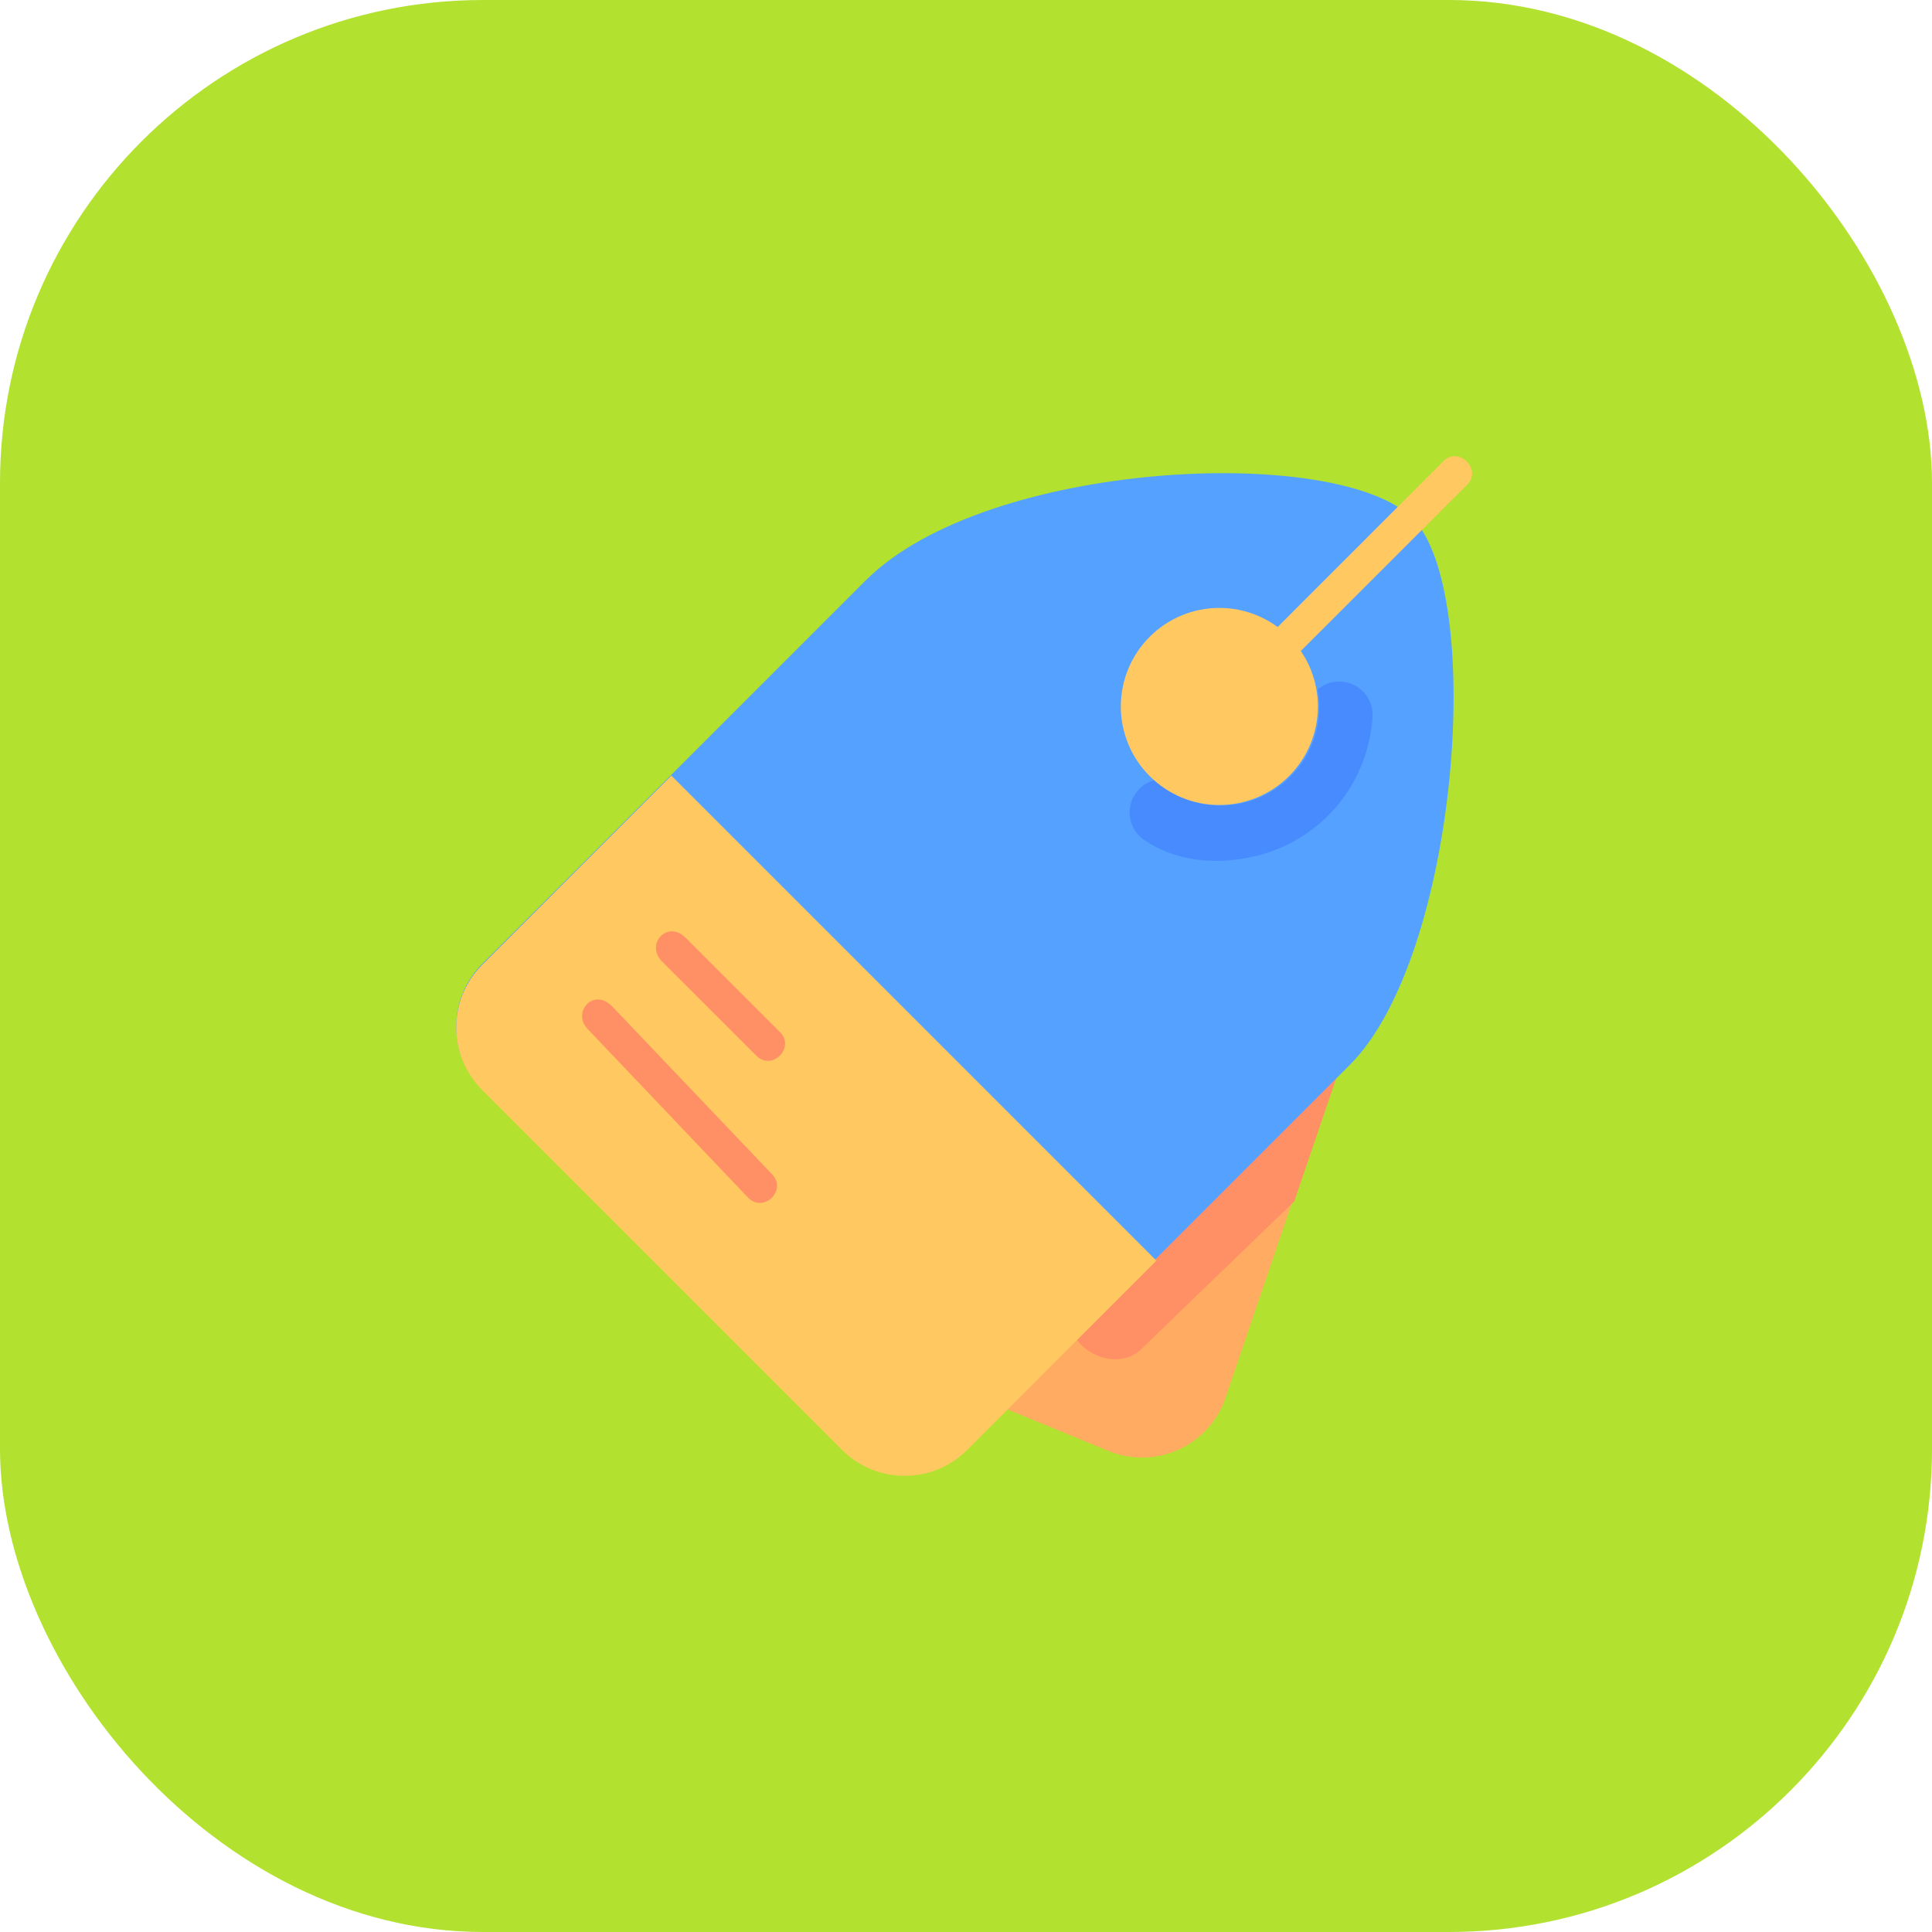
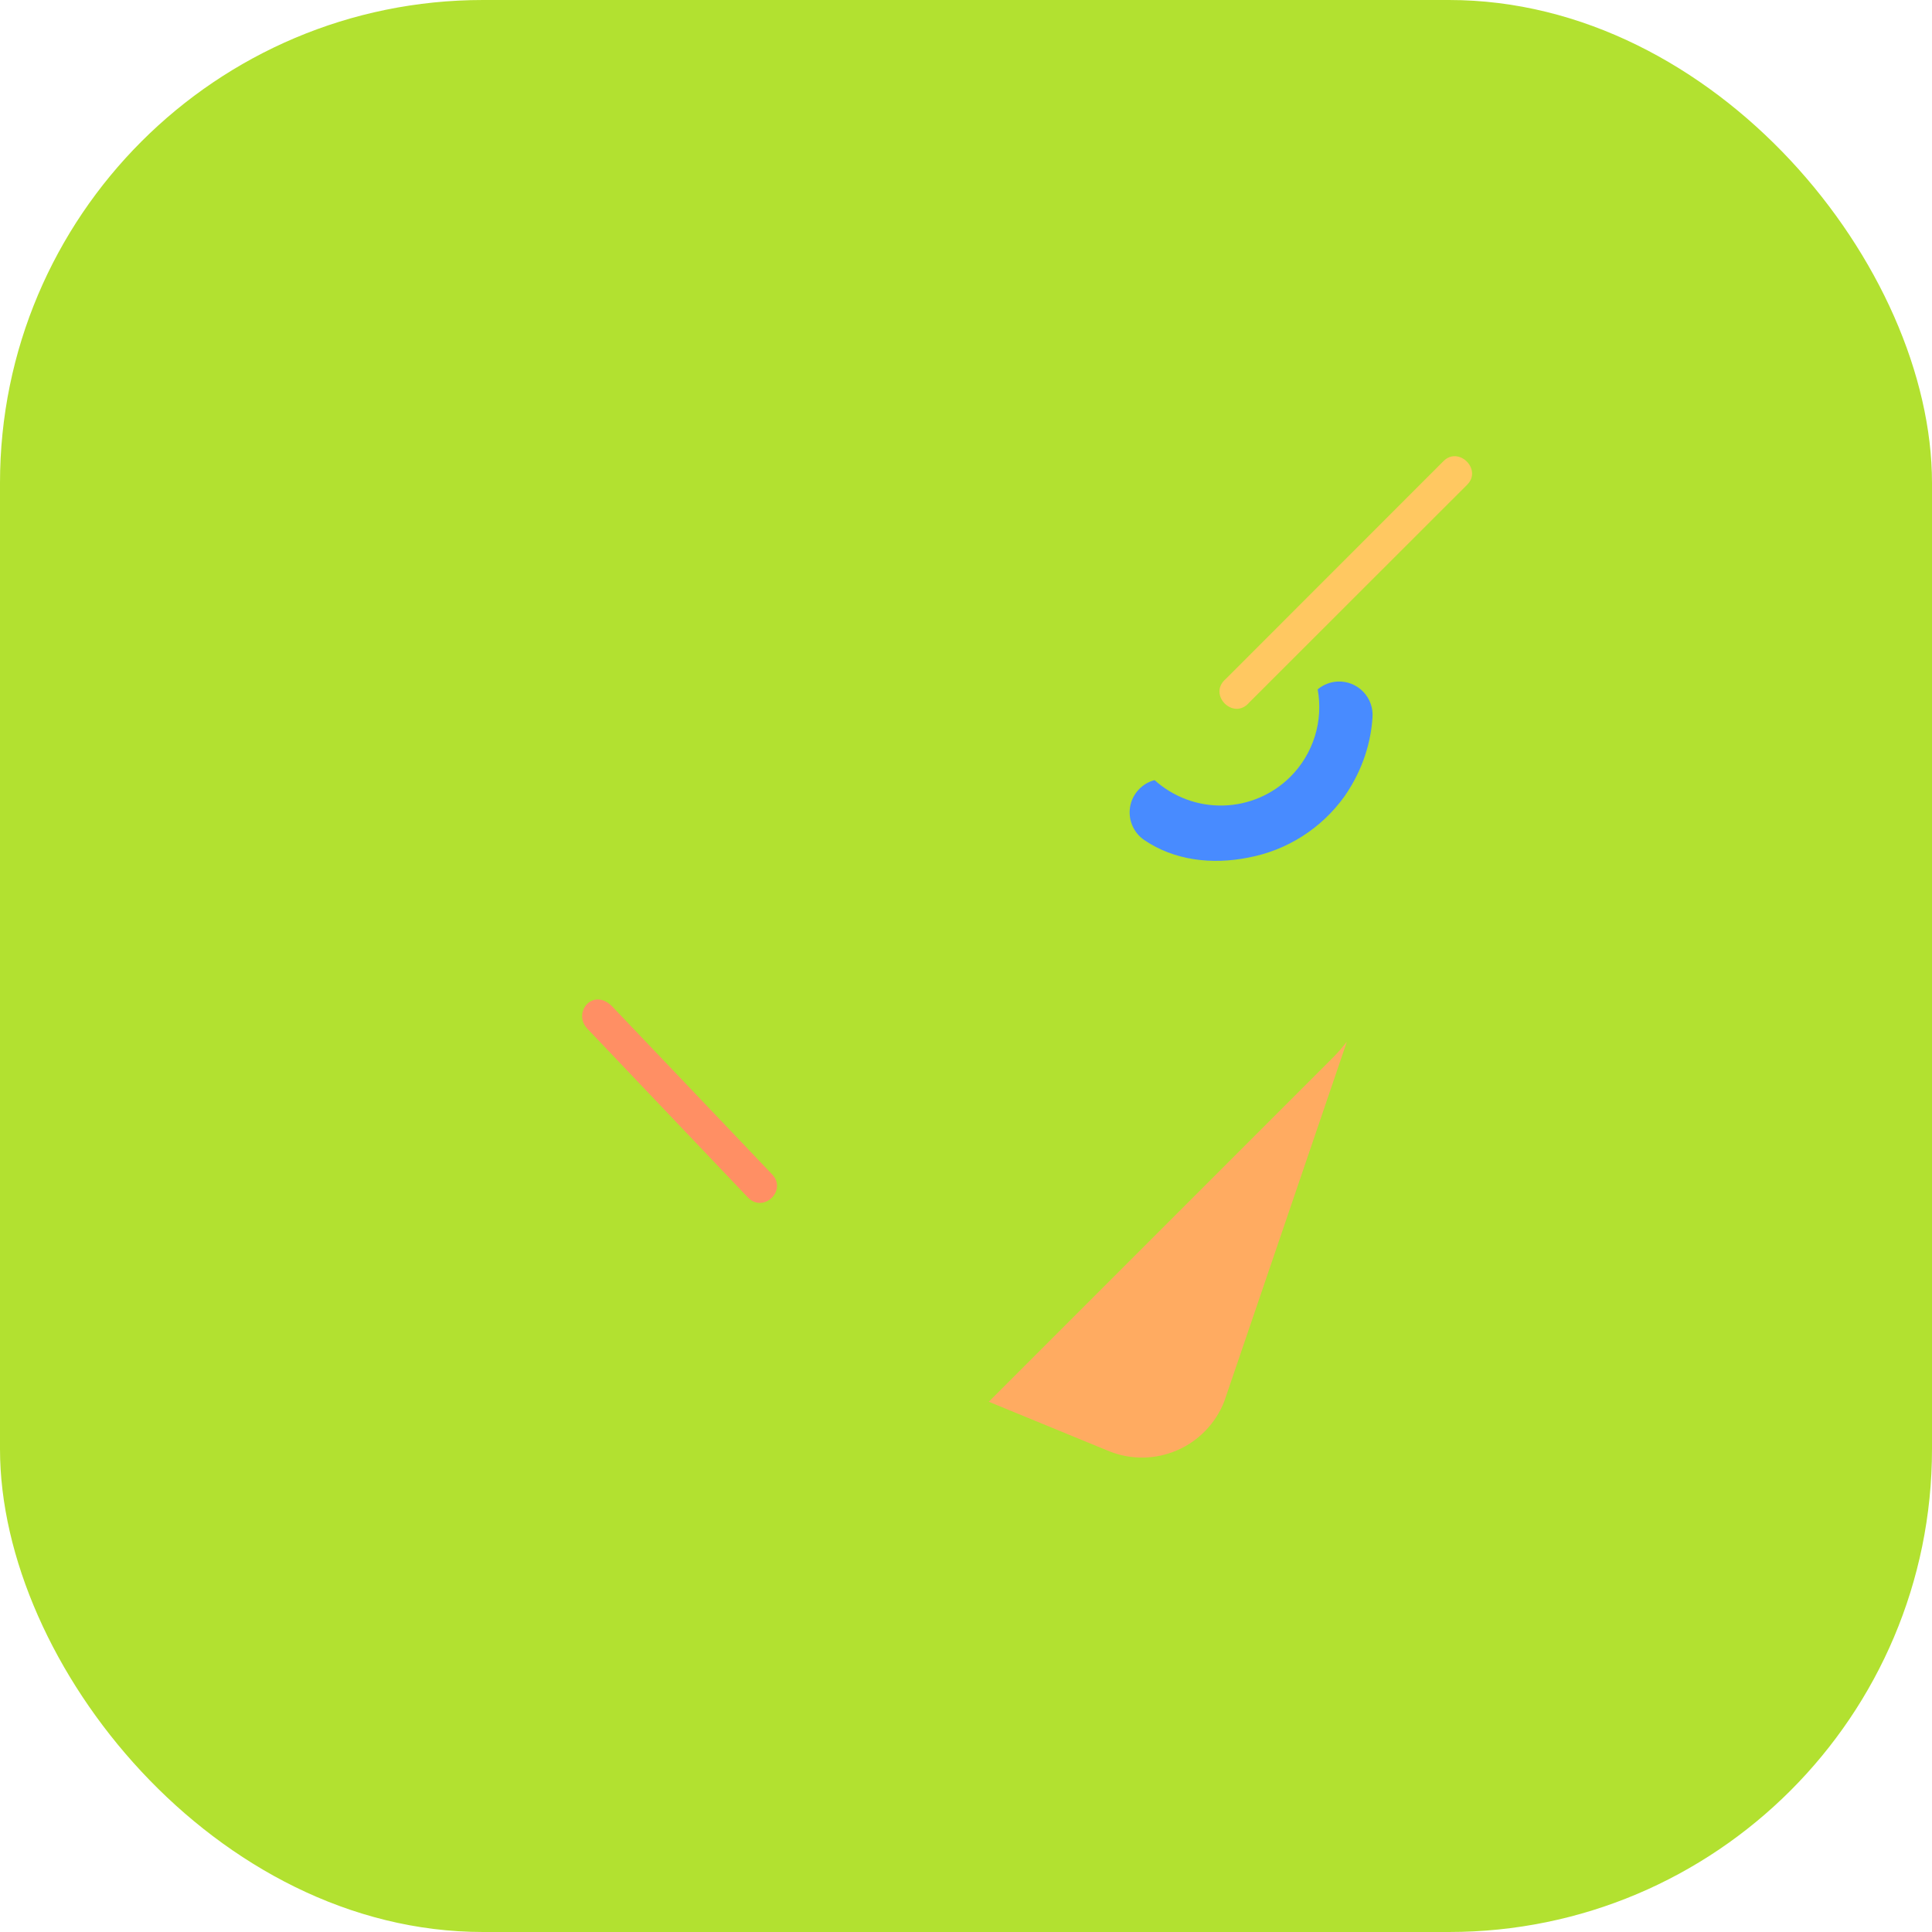
<svg xmlns="http://www.w3.org/2000/svg" width="60" height="60" viewBox="0 0 60 60" fill="none">
  <rect width="60" height="60" rx="15" fill="#B2E130" />
  <path d="M41.829 32.349C41.704 32.511 41.569 32.666 41.426 32.813L30.707 43.532L34.455 45.073C34.79 45.206 35.149 45.271 35.51 45.266C35.871 45.26 36.227 45.183 36.558 45.039C36.889 44.896 37.189 44.688 37.439 44.428C37.69 44.168 37.887 43.862 38.019 43.526L41.829 32.349Z" fill="#FFAB61" />
-   <path d="M41.876 32.378C41.749 32.54 41.613 32.695 41.468 32.842L33.234 41.078C33.324 42.006 34.742 42.648 35.49 41.851L40.194 37.309L41.876 32.378Z" fill="#FF8F64" />
-   <path d="M43.861 16.089C46.145 18.372 45.3 29.69 41.919 33.072L30.013 44.977C29.759 45.233 29.456 45.436 29.123 45.575C28.789 45.713 28.432 45.784 28.071 45.784C27.71 45.784 27.352 45.713 27.019 45.575C26.686 45.436 26.383 45.233 26.128 44.977L14.975 33.82C14.719 33.565 14.516 33.263 14.378 32.929C14.239 32.596 14.168 32.239 14.168 31.878C14.168 31.517 14.239 31.159 14.378 30.826C14.516 30.492 14.719 30.19 14.975 29.935L26.88 18.03C30.642 14.268 41.557 13.788 43.859 16.091L43.861 16.089Z" fill="#55A1FF" />
  <path d="M41.537 21.166C41.311 21.178 41.095 21.263 40.922 21.409C41.011 21.896 40.98 22.397 40.833 22.869C40.685 23.341 40.426 23.771 40.076 24.121C39.521 24.676 38.773 24.997 37.988 25.016C37.202 25.036 36.44 24.753 35.857 24.227C35.664 24.277 35.49 24.382 35.356 24.529C35.221 24.675 35.131 24.857 35.097 25.053C35.063 25.249 35.086 25.451 35.164 25.634C35.241 25.817 35.369 25.975 35.534 26.087C36.468 26.724 37.635 26.857 38.759 26.635C39.964 26.412 41.036 25.732 41.751 24.736C42.348 23.882 42.577 23.003 42.624 22.288C42.636 22.141 42.617 21.993 42.567 21.853C42.517 21.714 42.438 21.587 42.335 21.481C42.232 21.375 42.108 21.291 41.97 21.237C41.833 21.183 41.685 21.159 41.537 21.166Z" fill="#488BFF" />
-   <path d="M20.85 24.087L14.976 29.962C13.899 31.039 13.899 32.774 14.976 33.853L26.149 45.026C27.226 46.103 28.963 46.103 30.04 45.026L35.914 39.151L20.85 24.087ZM40.032 24.103C39.748 24.387 39.411 24.613 39.039 24.767C38.668 24.921 38.27 25 37.868 25C37.466 25 37.068 24.921 36.697 24.767C36.326 24.613 35.989 24.387 35.705 24.103C35.42 23.819 35.195 23.482 35.041 23.111C34.887 22.739 34.808 22.341 34.808 21.939C34.808 21.538 34.887 21.14 35.041 20.768C35.195 20.397 35.42 20.06 35.705 19.776C35.989 19.491 36.326 19.266 36.697 19.112C37.068 18.958 37.466 18.879 37.868 18.879C38.27 18.879 38.668 18.958 39.039 19.112C39.411 19.266 39.748 19.491 40.032 19.776C40.316 20.06 40.542 20.397 40.696 20.768C40.85 21.14 40.929 21.538 40.929 21.939C40.929 22.341 40.85 22.739 40.696 23.111C40.542 23.482 40.316 23.819 40.032 24.103Z" fill="#FFC861" />
-   <path d="M20.564 29.864L23.474 32.77C23.962 33.291 24.727 32.527 24.209 32.039L21.299 29.128C20.723 28.552 20.026 29.326 20.564 29.864Z" fill="#FF8F64" />
  <path d="M44.83 14.319L38.065 21.088C37.497 21.573 38.31 22.388 38.795 21.818L45.565 15.053C46.038 14.579 45.3 13.849 44.83 14.319Z" fill="#FFC861" />
  <path d="M18.258 31.965L23.225 37.186C23.703 37.689 24.457 36.974 23.979 36.471L19.008 31.251C18.408 30.651 17.754 31.464 18.258 31.965Z" fill="#FF8F64" />
</svg>